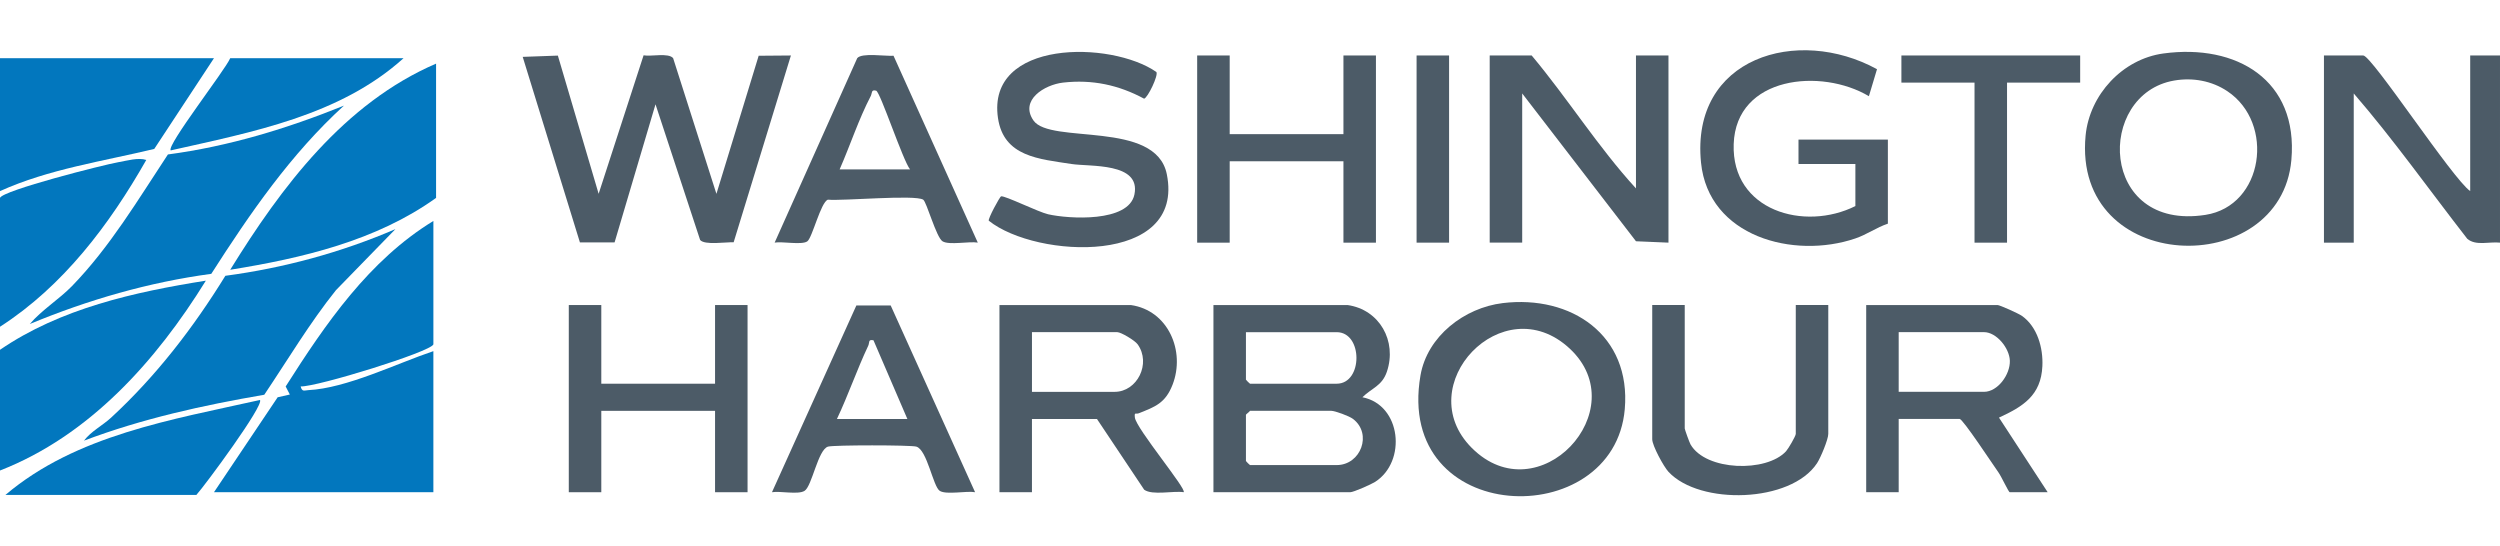
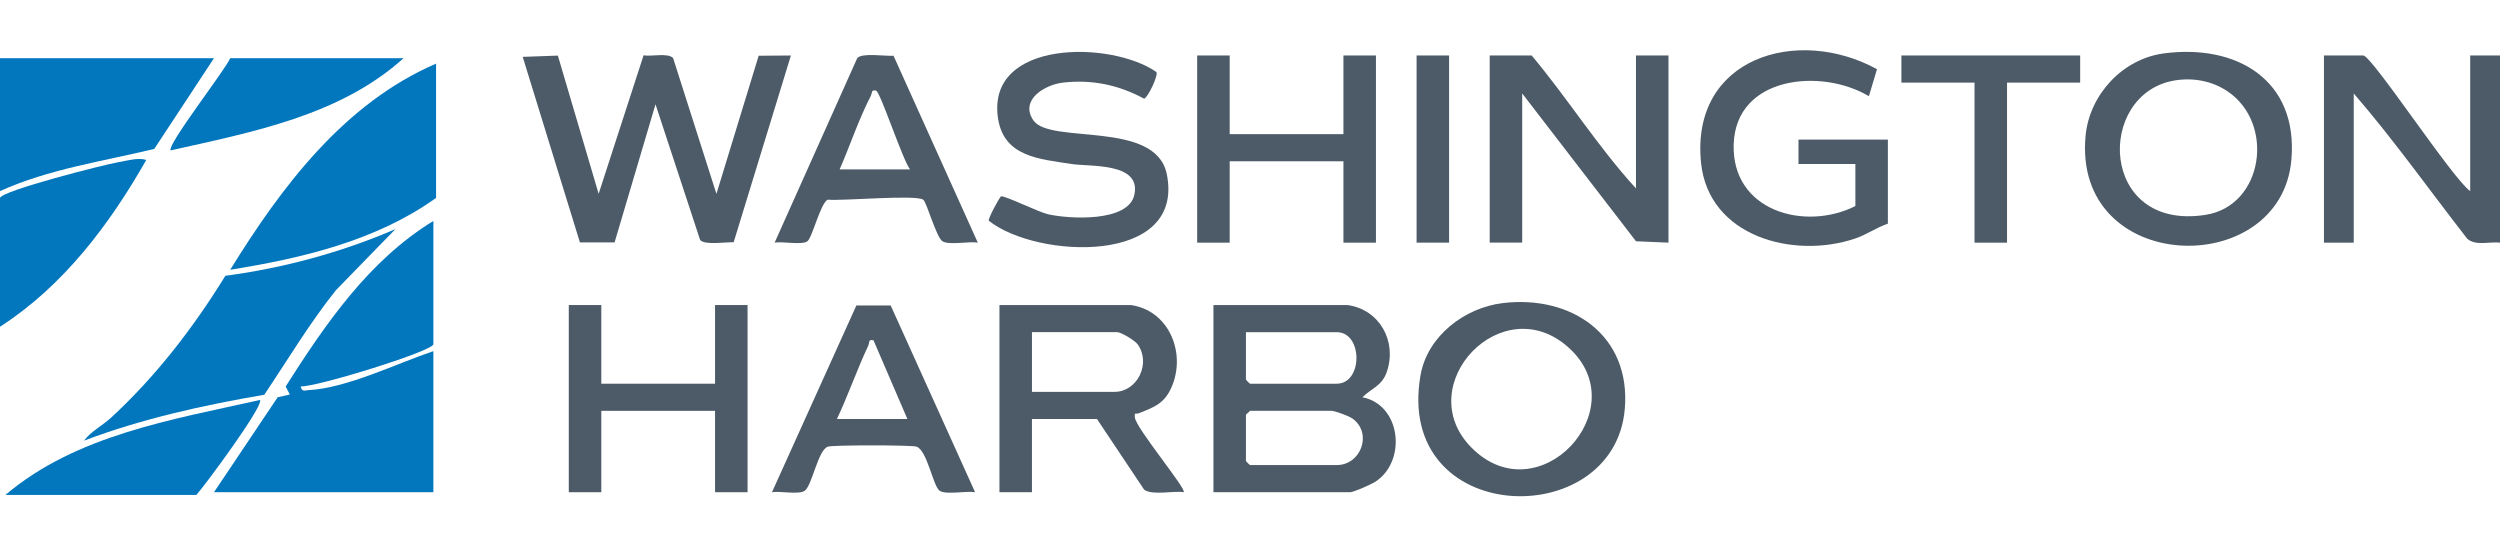
<svg xmlns="http://www.w3.org/2000/svg" width="398" height="87" viewBox="0 0 398 87" fill="none">
  <path d="M68.993 54.824C68.61 56.003 50.483 61.602 47.863 61.523C48.092 62.434 48.453 62.142 49.06 62.112C55.188 61.81 63.153 57.862 68.993 55.903V78.36H34.066L44.202 63.246L46.142 62.809L45.478 61.528C51.821 51.559 58.728 41.447 68.995 35.176V54.824H68.993Z" fill="#0277BE" />
  <path d="M88.811 8.851L95.303 30.853L102.459 8.806C103.663 9.033 106.421 8.366 107.162 9.258L114.055 30.863L120.78 8.876L125.912 8.834L116.798 38.568C115.55 38.521 112.179 39.063 111.46 38.203L104.357 16.604L97.843 38.586H92.321L83.215 9.053L88.809 8.851H88.811Z" fill="#4C5B67" />
  <path d="M214.523 48.562C219.634 49.285 222.425 54.317 220.796 59.164C220.027 61.45 218.408 61.752 216.896 63.241C223.117 64.475 223.965 73.495 218.918 76.716C218.301 77.11 215.481 78.362 214.956 78.362H193.18V48.565H214.523V48.562ZM198.353 52.882V60.44C198.353 60.485 198.955 61.087 199 61.087H212.799C216.995 61.087 216.995 52.882 212.799 52.882H198.353ZM199 65.405C198.858 65.625 198.353 65.935 198.353 66.052V73.393C198.353 73.438 198.955 74.04 199 74.04H212.799C216.637 74.04 218.52 69.06 215.394 66.689C214.787 66.229 212.536 65.402 211.936 65.402H199V65.405Z" fill="#4C5B67" />
  <path d="M69.423 10.129V31.506C59.901 38.342 48.075 41.105 36.65 42.947C44.801 29.747 54.785 16.438 69.423 10.131V10.129Z" fill="#0277BE" />
-   <path d="M4.746 51.581C6.639 49.354 9.43 47.63 11.447 45.559C17.483 39.355 21.985 31.775 26.731 24.589C36.427 23.305 45.739 20.457 54.755 16.816C46.289 24.534 39.787 33.986 33.636 43.595C23.672 44.935 14.009 47.74 4.749 51.581H4.746Z" fill="#0277BE" />
  <path d="M34.066 9.262L24.559 23.708C16.309 25.699 7.795 26.906 0 30.422V9.262H34.066Z" fill="#0277BE" />
  <path d="M62.953 36.473L53.481 46.199C49.266 51.466 45.831 57.255 42.072 62.844C32.312 64.521 22.634 66.652 13.369 70.153C14.503 68.653 16.326 67.746 17.685 66.492C24.831 59.901 30.785 52.171 35.877 43.906C45.201 42.664 54.317 40.19 62.951 36.475L62.953 36.473Z" fill="#0277BE" />
-   <path d="M0 55.688C9.626 49.102 21.396 46.489 32.772 44.68C24.883 57.427 14.27 69.342 0 74.907V55.688Z" fill="#0277BE" />
  <path d="M180.026 48.562C185.981 49.402 188.752 55.918 186.667 61.257C185.528 64.178 183.916 64.755 181.282 65.797C180.822 65.98 180.559 65.527 180.673 66.477C180.887 68.231 189.005 77.935 188.436 78.357C186.759 78.107 183.459 78.902 182.153 77.96L174.636 66.702H164.287V78.362H159.113V48.565H180.026V48.562ZM164.287 62.382H177.44C181.056 62.382 183.3 57.859 181.113 54.816C180.661 54.187 178.459 52.88 177.872 52.88H164.289V62.382H164.287Z" fill="#4C5B67" />
-   <path d="M325.987 78.36H319.951C319.769 78.36 318.623 75.861 318.148 75.199C317.357 74.102 312.499 66.699 311.974 66.699H302.271V78.36H297.098V48.562H318.011C318.361 48.562 321.376 49.922 321.893 50.289C324.351 52.033 325.281 55.373 325.147 58.292C324.93 62.954 322.082 64.715 318.237 66.484L325.99 78.362L325.987 78.36ZM302.271 62.379H315.854C318.038 62.379 320.038 59.626 319.968 57.427C319.904 55.398 317.824 52.877 315.854 52.877H302.271V62.379Z" fill="#4C5B67" />
  <path d="M260.446 29.994V8.832H265.62V38.629L260.449 38.409L242.334 14.876V38.627H237.16V8.832H243.843C249.594 15.698 254.424 23.426 260.444 29.992L260.446 29.994Z" fill="#4C5B67" />
  <path d="M344.425 8.511C356.045 6.937 365.903 12.728 364.788 25.451C363.102 44.704 329.894 43.815 332.028 21.575C332.653 15.082 337.903 9.395 344.425 8.511ZM346.141 12.821C333.63 14.969 334.162 36.844 351.108 34.208C360.378 32.766 362.224 19.611 354.59 14.517C352.108 12.861 349.086 12.316 346.141 12.821Z" fill="#4C5B67" />
  <path d="M239.221 48.254C250.165 46.927 259.686 53.365 258.664 65.141C256.948 84.897 221.981 83.9 226.14 59.772C227.217 53.518 233.144 48.991 239.221 48.256V48.254ZM234.296 71.297C244.914 81.936 260.44 65.271 249.879 55.477C239.246 45.613 224.397 61.378 234.296 71.297Z" fill="#4C5B67" />
  <path d="M393.256 30.427V8.832H397.999V38.629C396.293 38.439 394.166 39.186 392.791 38.017C386.784 30.299 381.098 22.269 374.716 14.878V38.629H369.973V8.832H376.226C377.599 8.832 390.46 28.495 393.259 30.424L393.256 30.427Z" fill="#4C5B67" />
  <path d="M300.55 35.608C298.712 36.22 297.254 37.322 295.359 37.967C285.557 41.3 271.984 37.69 270.802 25.889C269.126 9.132 286.174 4.082 298.819 11.015L297.528 15.315C289.982 10.813 276.374 12.077 276.003 22.938C275.64 33.554 287.258 36.873 295.377 32.805V26.111H286.32V22.224H300.55V35.611V35.608Z" fill="#4C5B67" />
  <path d="M184.093 11.46C184.456 11.962 182.727 15.572 182.14 15.71C178.091 13.521 173.867 12.627 169.246 13.149C166.274 13.486 162.292 15.947 164.525 19.178C167.192 23.033 183.988 19.055 185.752 27.715C188.719 42.291 165.01 41.205 157.414 35.138C157.235 34.883 159.165 31.301 159.377 31.256C159.991 31.123 165.289 33.752 166.858 34.111C170.174 34.868 179.673 35.438 180.598 30.973C181.668 25.806 173.487 26.571 170.542 26.104C165.5 25.307 159.784 24.992 158.877 18.788C157.041 6.258 176.894 6.45 184.093 11.46Z" fill="#4C5B67" />
  <path d="M195.766 8.832V21.357H213.876V8.832H219.049V38.632H213.876V25.674H195.766V38.632H190.59V8.832H195.766Z" fill="#4C5B67" />
  <path d="M95.727 48.562V61.087H113.837V48.562H119.01V78.362H113.837V65.405H95.727V78.362H90.551V48.562H95.727Z" fill="#4C5B67" />
  <path d="M142.25 8.879L155.664 38.623C154.276 38.383 151.125 39.071 150.053 38.416C149.055 37.809 147.523 32.135 146.971 31.788C145.645 30.956 134.134 32.015 131.801 31.788C130.659 32.18 129.316 37.886 128.515 38.428C127.615 39.038 124.56 38.404 123.324 38.623L136.472 9.256C137.208 8.364 140.937 8.971 142.25 8.876V8.879ZM133.671 26.968H144.881C143.757 25.594 140.141 14.635 139.487 14.44C138.663 14.198 138.86 14.835 138.626 15.285C136.691 18.998 135.353 23.135 133.671 26.965V26.968Z" fill="#4C5B67" />
-   <path d="M268.209 48.564V68.212C268.209 68.369 268.957 70.448 269.129 70.745C271.554 74.993 281.215 75.243 284.339 71.84C284.694 71.452 285.888 69.416 285.888 69.074V48.561H291.062V69.074C291.062 69.961 289.836 72.889 289.266 73.751C285.1 80.07 270.601 80.467 265.624 75.115C264.853 74.286 263.035 70.933 263.035 69.936V48.559H268.209V48.564Z" fill="#4C5B67" />
  <path d="M141.799 48.633L155.233 78.358C153.843 78.115 150.699 78.802 149.622 78.153C148.542 77.501 147.62 71.622 145.881 71.102C144.995 70.837 132.701 70.835 131.818 71.102C130.206 71.589 129.278 77.421 128.074 78.15C127.025 78.785 124.224 78.138 122.898 78.36L136.332 48.635H141.799V48.633ZM133.243 66.7H144.453L139.058 54.172C138.163 53.985 138.464 54.534 138.223 55.041C136.424 58.847 135.044 62.894 133.241 66.7H133.243Z" fill="#4C5B67" />
  <path d="M0.863 78.792C12.121 69.252 27.358 66.819 41.391 63.676C42.065 64.518 32.663 77.24 31.263 78.792H0.863Z" fill="#0277BE" />
  <path d="M0 31.506C0.378 30.329 16.53 26.214 18.893 25.811C20.247 25.582 21.983 25.044 23.288 25.464C17.436 35.753 10.059 45.552 0 52.018V31.506Z" fill="#0277BE" />
  <path d="M64.249 9.262C54.104 18.429 40.098 21.025 27.172 23.945C26.517 23.118 35.835 11.188 36.653 9.262H64.249Z" fill="#0277BE" />
  <path d="M331.163 8.832V13.152H319.52V38.632H314.344V13.152H302.703V8.832H331.163Z" fill="#4C5B67" />
  <path d="M230.693 8.832H225.52V38.629H230.693V8.832Z" fill="#4C5B67" />
</svg>